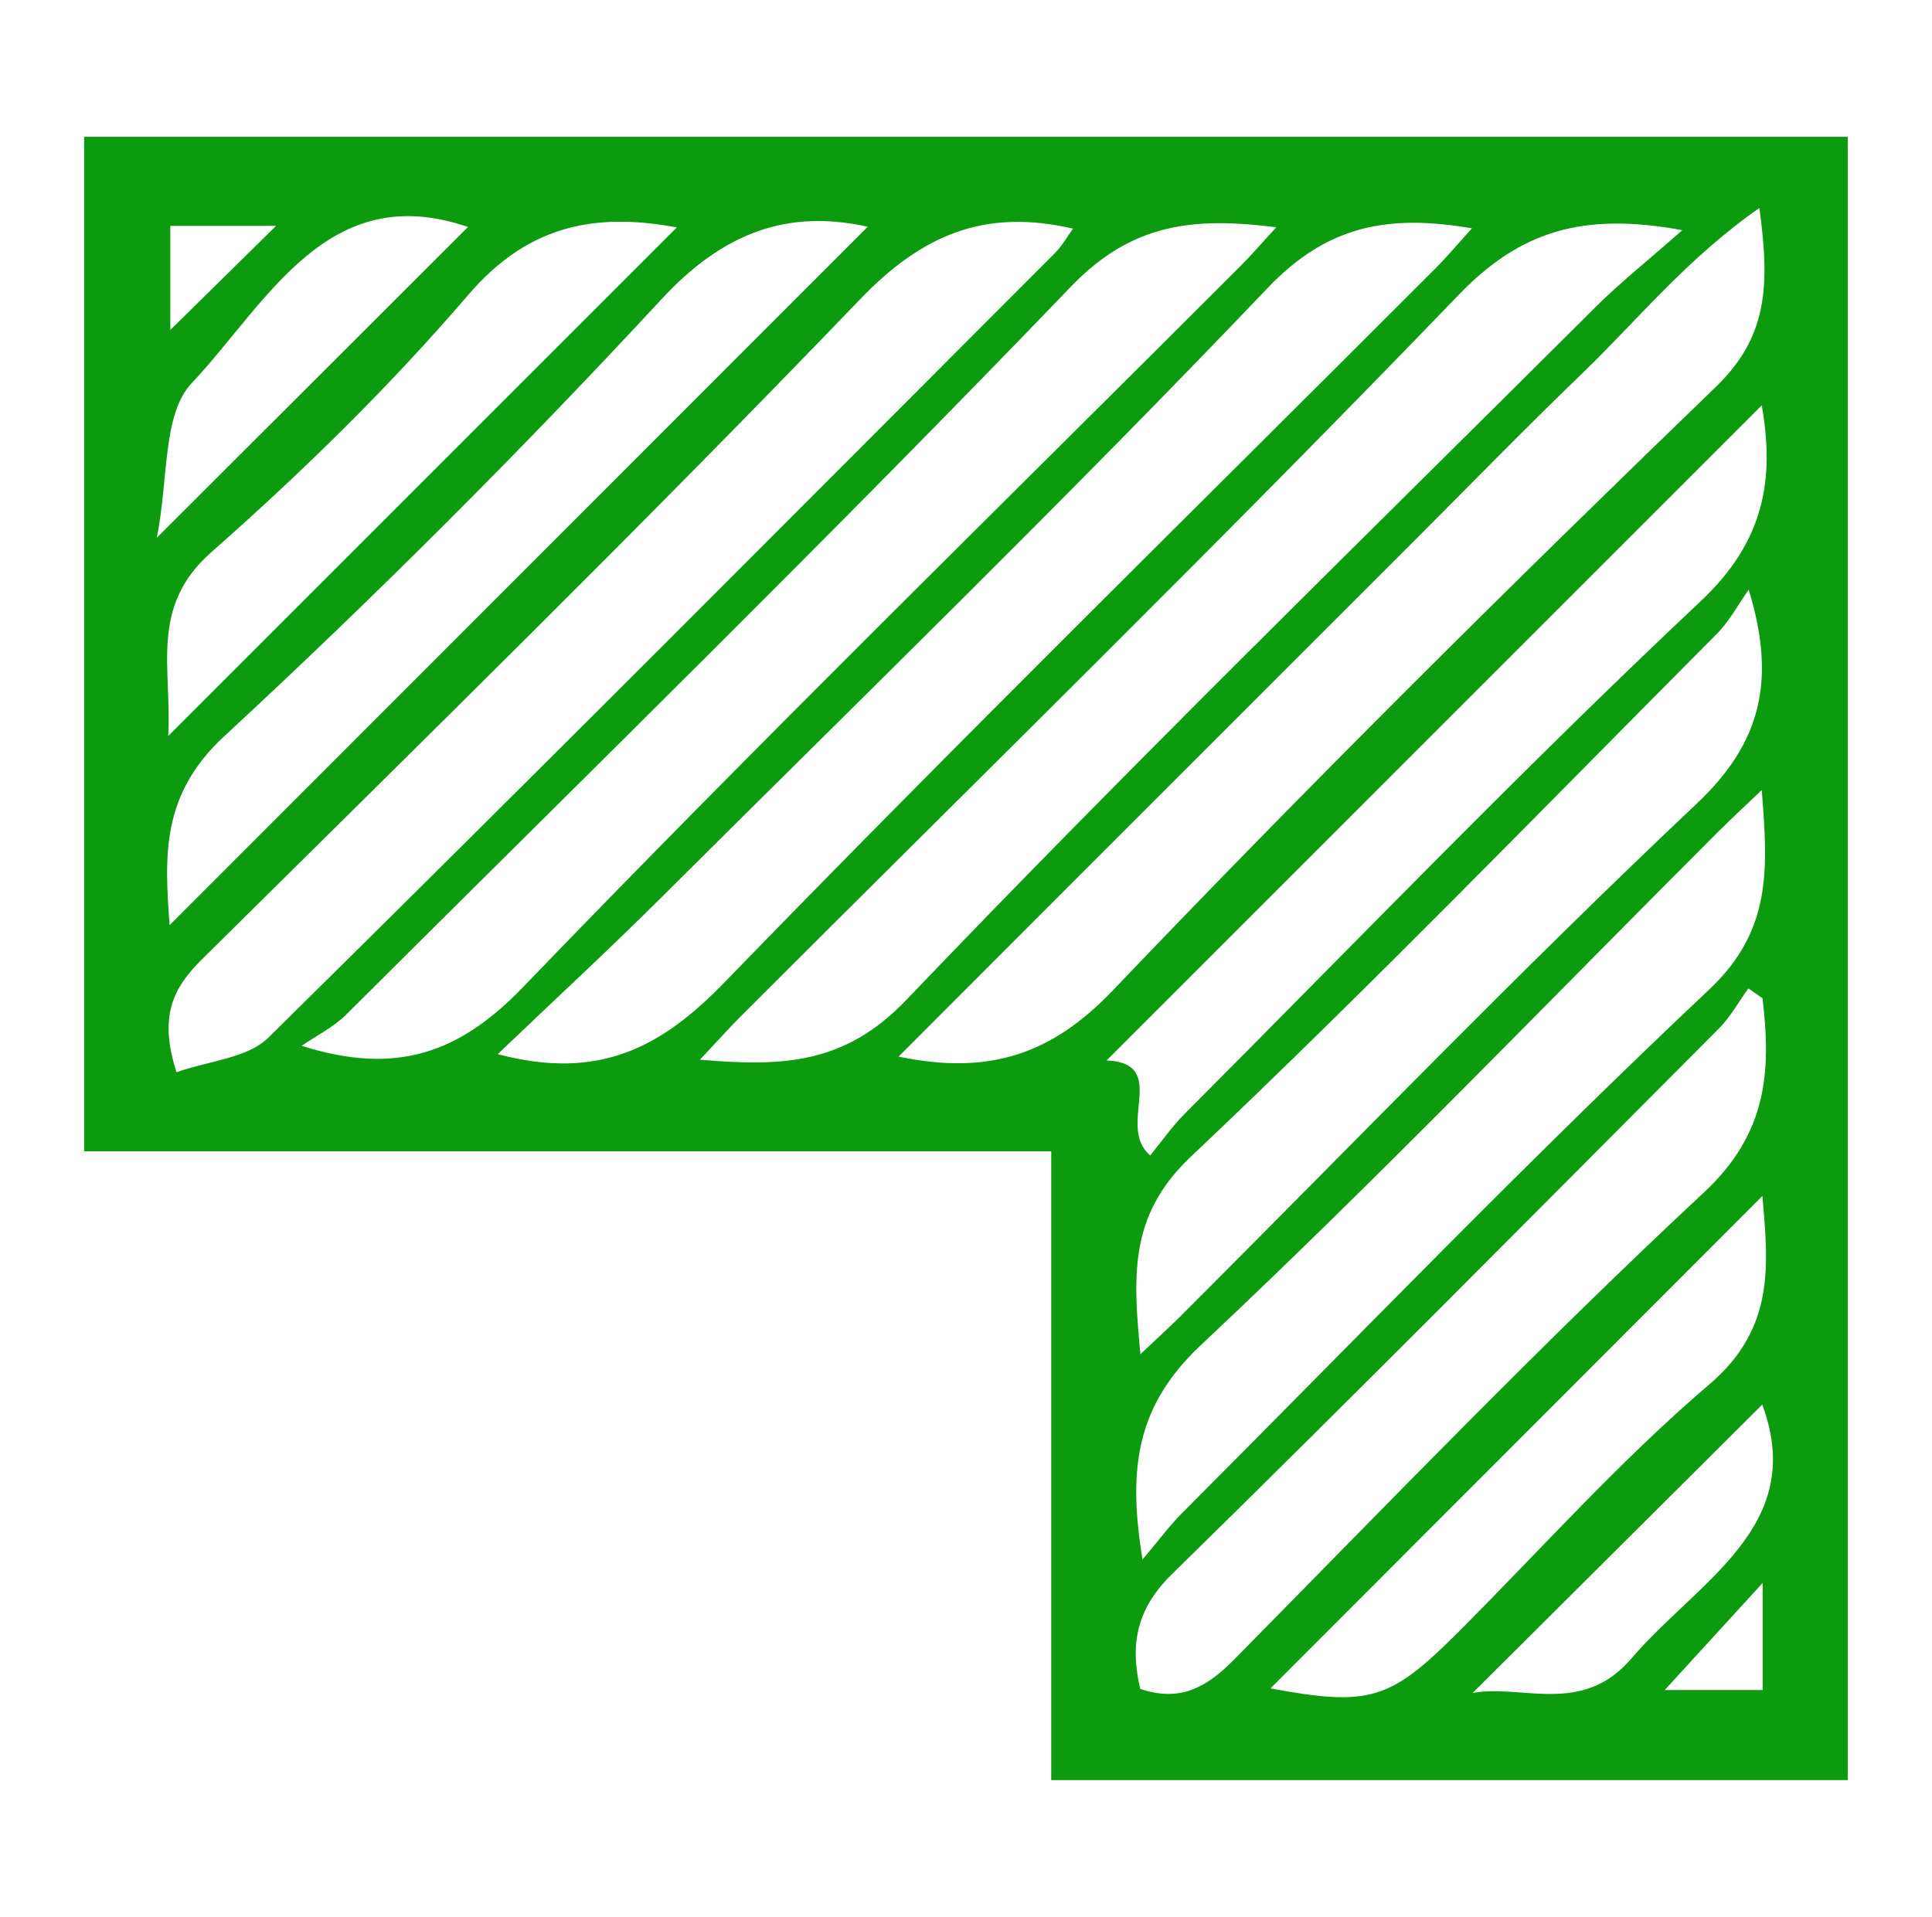
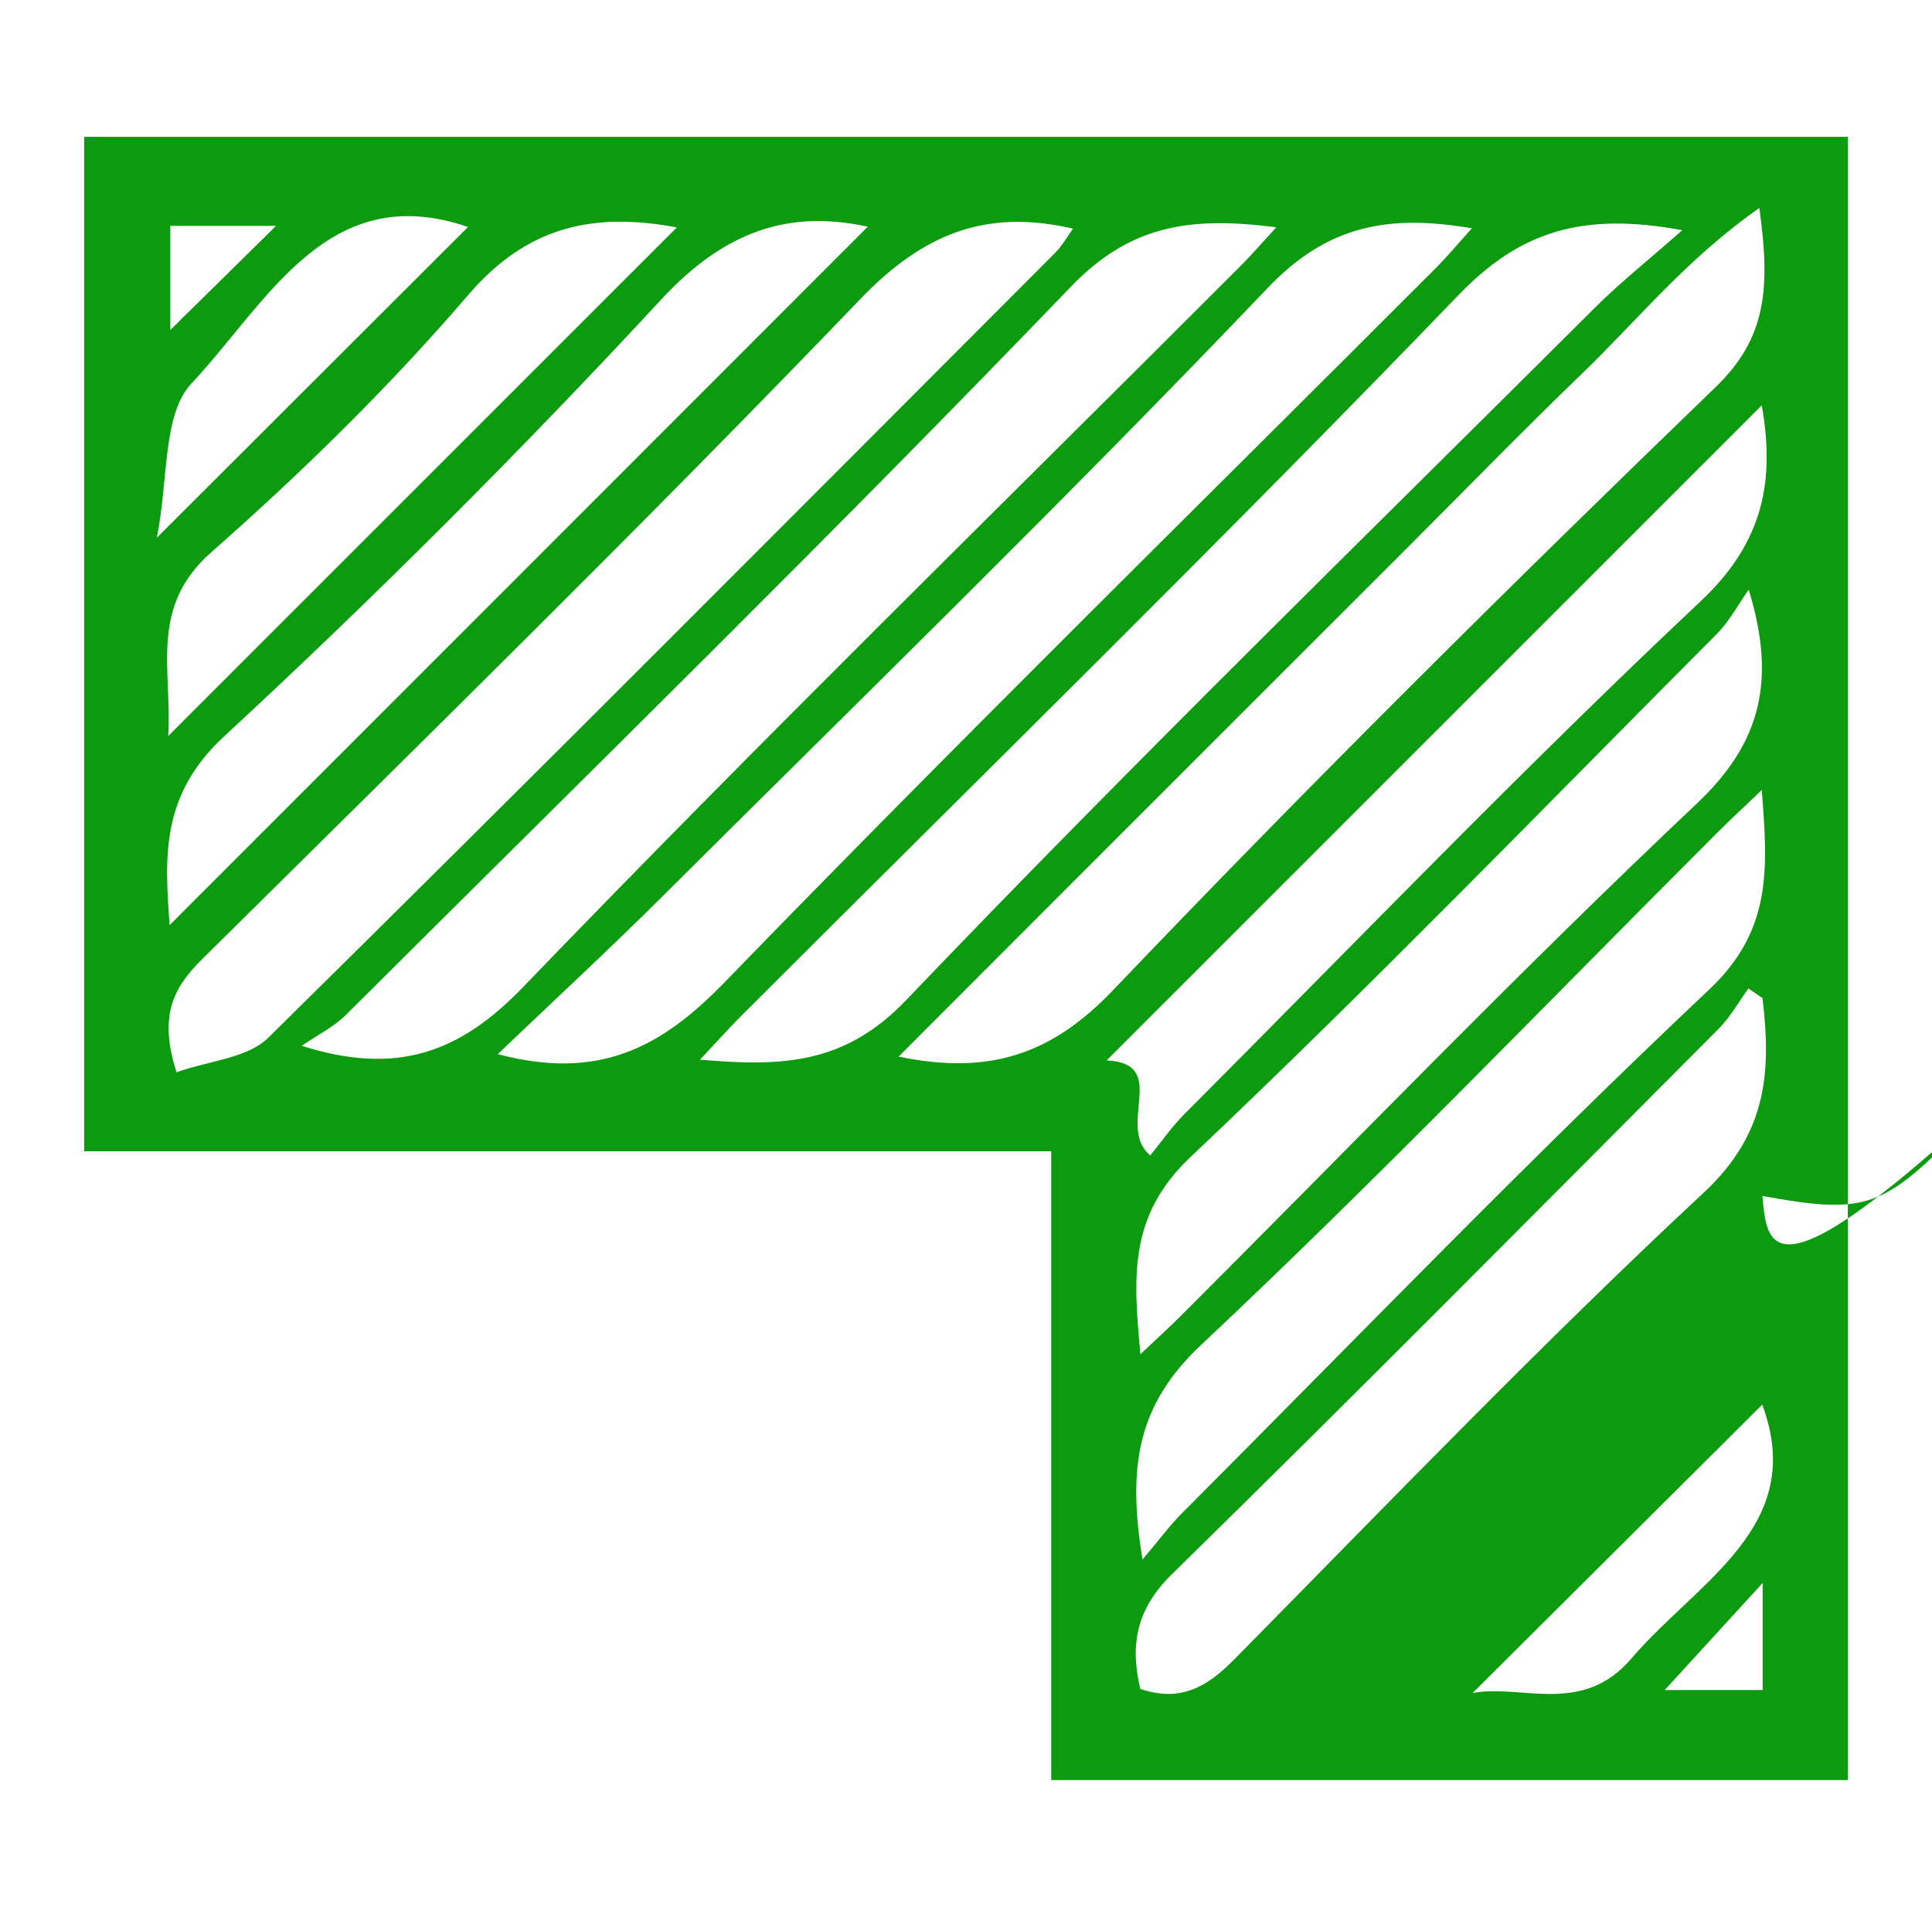
<svg xmlns="http://www.w3.org/2000/svg" version="1.1" id="Layer_1" x="0px" y="0px" width="72.164px" height="71.61px" viewBox="0 0 72.164 71.61" enable-background="new 0 0 72.164 71.61" xml:space="preserve">
  <g id="Wbb0LH_1_">
    <g>
-       <path fill-rule="evenodd" clip-rule="evenodd" fill="#0C9A0F" d="M69.02,66.5c-9.965,0-19.762,0-29.755,0    c0-7.796,0-15.523,0-23.491c-12.14,0-24.084,0-36.121,0c0-12.758,0-25.273,0-37.898c21.969,0,43.862,0,65.876,0    C69.02,25.549,69.02,45.949,69.02,66.5z M11.268,39.07c3.572,1.132,5.923,0.243,8.27-2.194    c8.785-9.126,17.85-17.983,26.805-26.946c0.417-0.416,0.802-0.867,1.33-1.44c-3.052-0.384-5.369-0.176-7.664,2.211    c-8.863,9.223-18.014,18.169-27.076,27.201C12.459,38.374,11.827,38.684,11.268,39.07z M6.593,40.058    c1.2-0.43,2.648-0.521,3.429-1.292c9.854-9.715,19.613-19.526,29.39-29.32c0.267-0.268,0.455-0.613,0.668-0.905    c-3.29-0.76-5.629,0.217-7.958,2.644c-8.036,8.367-16.331,16.487-24.577,24.652C6.464,36.907,5.92,37.959,6.593,40.058z     M62.838,8.599c-3.698-0.68-6.041,0.015-8.361,2.424c-8.786,9.123-17.846,17.98-26.802,26.94    c-0.462,0.463-0.899,0.953-1.529,1.625c3.062,0.261,5.394,0.188,7.704-2.229c8.405-8.798,17.128-17.294,25.747-25.888    C60.513,10.559,61.532,9.75,62.838,8.599z M18.591,39.381c3.806,1.008,6.133-0.271,8.468-2.679    c8.726-9.001,17.676-17.784,26.537-26.653c0.456-0.456,0.87-0.953,1.383-1.52c-3.07-0.524-5.37-0.143-7.626,2.225    c-7.361,7.725-15.018,15.172-22.58,22.704C22.809,35.417,20.771,37.297,18.591,39.381z M65.715,7.77    c-2.717,1.9-4.546,4.183-6.606,6.17c-2.19,2.109-4.312,4.292-6.462,6.442c-2.107,2.105-4.213,4.214-6.321,6.319    c-2.149,2.15-4.302,4.301-6.451,6.452c-2.068,2.069-4.135,4.142-6.311,6.32c3.392,0.704,5.72-0.082,8.01-2.481    C48.9,29.315,56.44,21.837,64.076,14.467C65.992,12.62,66.128,10.753,65.715,7.77z M32.412,8.47    c-3.006-0.662-5.398,0.218-7.704,2.708c-5.231,5.65-10.692,11.108-16.344,16.338c-2.383,2.206-2.207,4.537-2.029,7.046    C15.048,25.843,23.755,17.131,32.412,8.47z M65.805,15.143C57.624,23.325,49.44,31.51,41.334,39.615    c2.386,0.112,0.332,2.459,1.629,3.55c0.411-0.502,0.802-1.068,1.279-1.547c6.399-6.417,12.685-12.955,19.283-19.159    C65.917,20.211,66.287,17.893,65.805,15.143z M65.317,22.029c-0.395,0.557-0.722,1.183-1.197,1.659    c-6.518,6.546-12.944,13.189-19.652,19.536c-2.343,2.216-2.13,4.522-1.872,7.367c0.63-0.596,1.084-1.007,1.517-1.439    c6.403-6.397,12.687-12.924,19.268-19.134C65.771,27.761,66.36,25.424,65.317,22.029z M42.675,58.26    c0.665-0.786,1.032-1.289,1.467-1.723c6.539-6.553,12.966-13.225,19.701-19.571c2.364-2.228,2.187-4.542,1.962-7.451    c-0.675,0.645-1.163,1.095-1.633,1.564c-6.416,6.411-12.703,12.961-19.312,19.167C42.46,52.501,42.112,54.827,42.675,58.26z     M65.833,37.289c-0.177-0.122-0.353-0.242-0.528-0.363c-0.364,0.503-0.669,1.064-1.102,1.499    c-6.79,6.814-13.559,13.652-20.43,20.384c-1.357,1.329-1.558,2.66-1.184,4.284c1.481,0.505,2.478-0.053,3.494-1.082    c5.796-5.876,11.522-11.837,17.559-17.46C66.024,42.333,66.158,40.008,65.833,37.289z M25.281,8.496    c-3.124-0.582-5.592-0.043-7.791,2.521c-2.942,3.428-6.202,6.622-9.595,9.61c-2.331,2.055-1.467,4.336-1.611,6.868    C12.757,21.02,18.976,14.801,25.281,8.496z M65.83,44.679C59.665,50.851,53.521,57,47.453,63.076    c3.688,0.678,4.454,0.459,7.005-2.092c3.112-3.11,6.053-6.424,9.393-9.269C66.339,49.596,66.037,47.199,65.83,44.679z     M5.858,20.089c4.248-4.243,8.015-8.005,11.623-11.609c-5.254-1.807-7.497,2.835-10.323,5.836    C6.063,15.478,6.299,17.892,5.858,20.089z M65.823,52.474c-3.514,3.499-7.205,7.174-10.819,10.774    c1.819-0.346,4.085,0.868,5.925-1.283C63.415,59.058,67.523,57.032,65.823,52.474z M6.362,8.439c0,1.42,0,2.739,0,3.887    c1.294-1.274,2.616-2.575,3.949-3.887C9.073,8.439,7.759,8.439,6.362,8.439z M65.838,59.136c-1.346,1.472-2.515,2.751-3.658,4.001    c1.111,0,2.355,0,3.658,0C65.838,61.803,65.838,60.598,65.838,59.136z" />
+       <path fill-rule="evenodd" clip-rule="evenodd" fill="#0C9A0F" d="M69.02,66.5c-9.965,0-19.762,0-29.755,0    c0-7.796,0-15.523,0-23.491c-12.14,0-24.084,0-36.121,0c0-12.758,0-25.273,0-37.898c21.969,0,43.862,0,65.876,0    C69.02,25.549,69.02,45.949,69.02,66.5z M11.268,39.07c3.572,1.132,5.923,0.243,8.27-2.194    c8.785-9.126,17.85-17.983,26.805-26.946c0.417-0.416,0.802-0.867,1.33-1.44c-3.052-0.384-5.369-0.176-7.664,2.211    c-8.863,9.223-18.014,18.169-27.076,27.201C12.459,38.374,11.827,38.684,11.268,39.07z M6.593,40.058    c1.2-0.43,2.648-0.521,3.429-1.292c9.854-9.715,19.613-19.526,29.39-29.32c0.267-0.268,0.455-0.613,0.668-0.905    c-3.29-0.76-5.629,0.217-7.958,2.644c-8.036,8.367-16.331,16.487-24.577,24.652C6.464,36.907,5.92,37.959,6.593,40.058z     M62.838,8.599c-3.698-0.68-6.041,0.015-8.361,2.424c-8.786,9.123-17.846,17.98-26.802,26.94    c-0.462,0.463-0.899,0.953-1.529,1.625c3.062,0.261,5.394,0.188,7.704-2.229c8.405-8.798,17.128-17.294,25.747-25.888    C60.513,10.559,61.532,9.75,62.838,8.599z M18.591,39.381c3.806,1.008,6.133-0.271,8.468-2.679    c8.726-9.001,17.676-17.784,26.537-26.653c0.456-0.456,0.87-0.953,1.383-1.52c-3.07-0.524-5.37-0.143-7.626,2.225    c-7.361,7.725-15.018,15.172-22.58,22.704C22.809,35.417,20.771,37.297,18.591,39.381z M65.715,7.77    c-2.717,1.9-4.546,4.183-6.606,6.17c-2.19,2.109-4.312,4.292-6.462,6.442c-2.107,2.105-4.213,4.214-6.321,6.319    c-2.149,2.15-4.302,4.301-6.451,6.452c-2.068,2.069-4.135,4.142-6.311,6.32c3.392,0.704,5.72-0.082,8.01-2.481    C48.9,29.315,56.44,21.837,64.076,14.467C65.992,12.62,66.128,10.753,65.715,7.77z M32.412,8.47    c-3.006-0.662-5.398,0.218-7.704,2.708c-5.231,5.65-10.692,11.108-16.344,16.338c-2.383,2.206-2.207,4.537-2.029,7.046    C15.048,25.843,23.755,17.131,32.412,8.47z M65.805,15.143C57.624,23.325,49.44,31.51,41.334,39.615    c2.386,0.112,0.332,2.459,1.629,3.55c0.411-0.502,0.802-1.068,1.279-1.547c6.399-6.417,12.685-12.955,19.283-19.159    C65.917,20.211,66.287,17.893,65.805,15.143z M65.317,22.029c-0.395,0.557-0.722,1.183-1.197,1.659    c-6.518,6.546-12.944,13.189-19.652,19.536c-2.343,2.216-2.13,4.522-1.872,7.367c0.63-0.596,1.084-1.007,1.517-1.439    c6.403-6.397,12.687-12.924,19.268-19.134C65.771,27.761,66.36,25.424,65.317,22.029z M42.675,58.26    c0.665-0.786,1.032-1.289,1.467-1.723c6.539-6.553,12.966-13.225,19.701-19.571c2.364-2.228,2.187-4.542,1.962-7.451    c-0.675,0.645-1.163,1.095-1.633,1.564c-6.416,6.411-12.703,12.961-19.312,19.167C42.46,52.501,42.112,54.827,42.675,58.26z     M65.833,37.289c-0.177-0.122-0.353-0.242-0.528-0.363c-0.364,0.503-0.669,1.064-1.102,1.499    c-6.79,6.814-13.559,13.652-20.43,20.384c-1.357,1.329-1.558,2.66-1.184,4.284c1.481,0.505,2.478-0.053,3.494-1.082    c5.796-5.876,11.522-11.837,17.559-17.46C66.024,42.333,66.158,40.008,65.833,37.289z M25.281,8.496    c-3.124-0.582-5.592-0.043-7.791,2.521c-2.942,3.428-6.202,6.622-9.595,9.61c-2.331,2.055-1.467,4.336-1.611,6.868    C12.757,21.02,18.976,14.801,25.281,8.496z M65.83,44.679c3.688,0.678,4.454,0.459,7.005-2.092c3.112-3.11,6.053-6.424,9.393-9.269C66.339,49.596,66.037,47.199,65.83,44.679z     M5.858,20.089c4.248-4.243,8.015-8.005,11.623-11.609c-5.254-1.807-7.497,2.835-10.323,5.836    C6.063,15.478,6.299,17.892,5.858,20.089z M65.823,52.474c-3.514,3.499-7.205,7.174-10.819,10.774    c1.819-0.346,4.085,0.868,5.925-1.283C63.415,59.058,67.523,57.032,65.823,52.474z M6.362,8.439c0,1.42,0,2.739,0,3.887    c1.294-1.274,2.616-2.575,3.949-3.887C9.073,8.439,7.759,8.439,6.362,8.439z M65.838,59.136c-1.346,1.472-2.515,2.751-3.658,4.001    c1.111,0,2.355,0,3.658,0C65.838,61.803,65.838,60.598,65.838,59.136z" />
    </g>
  </g>
</svg>